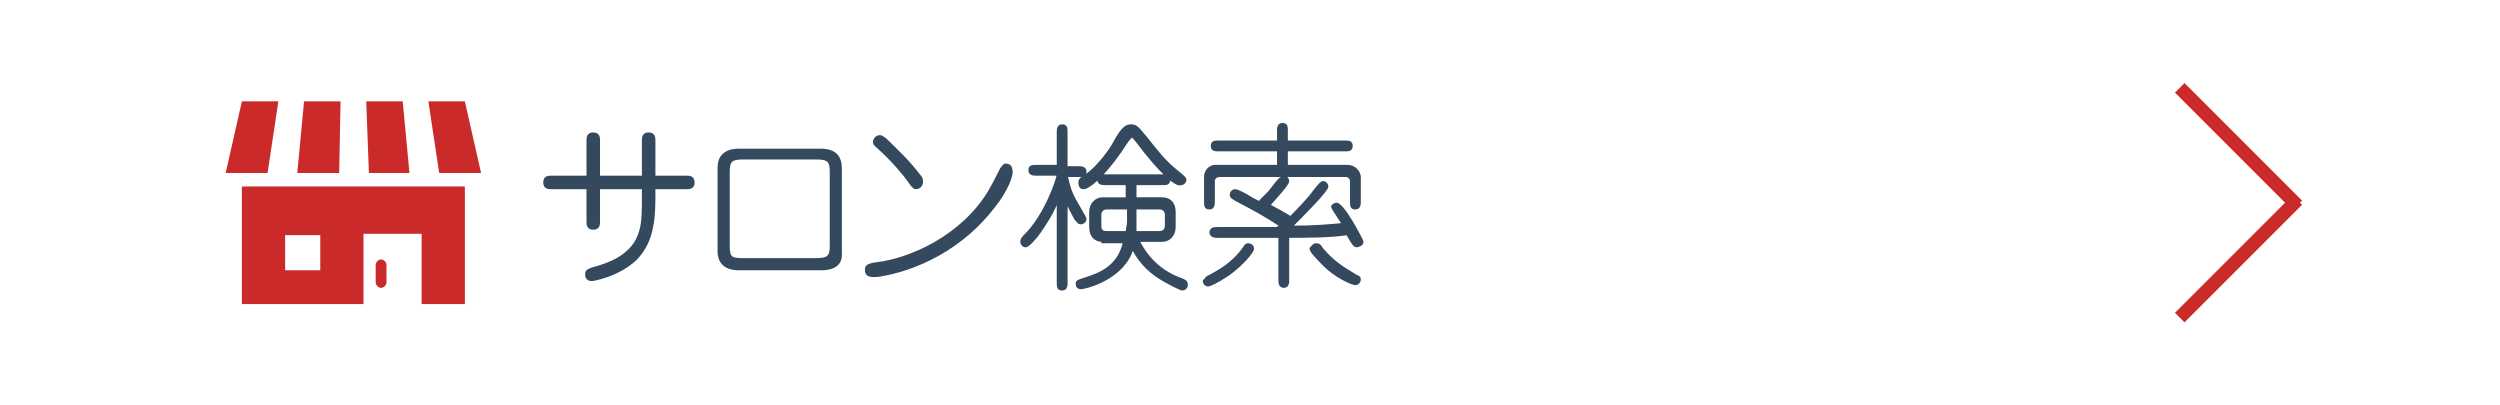
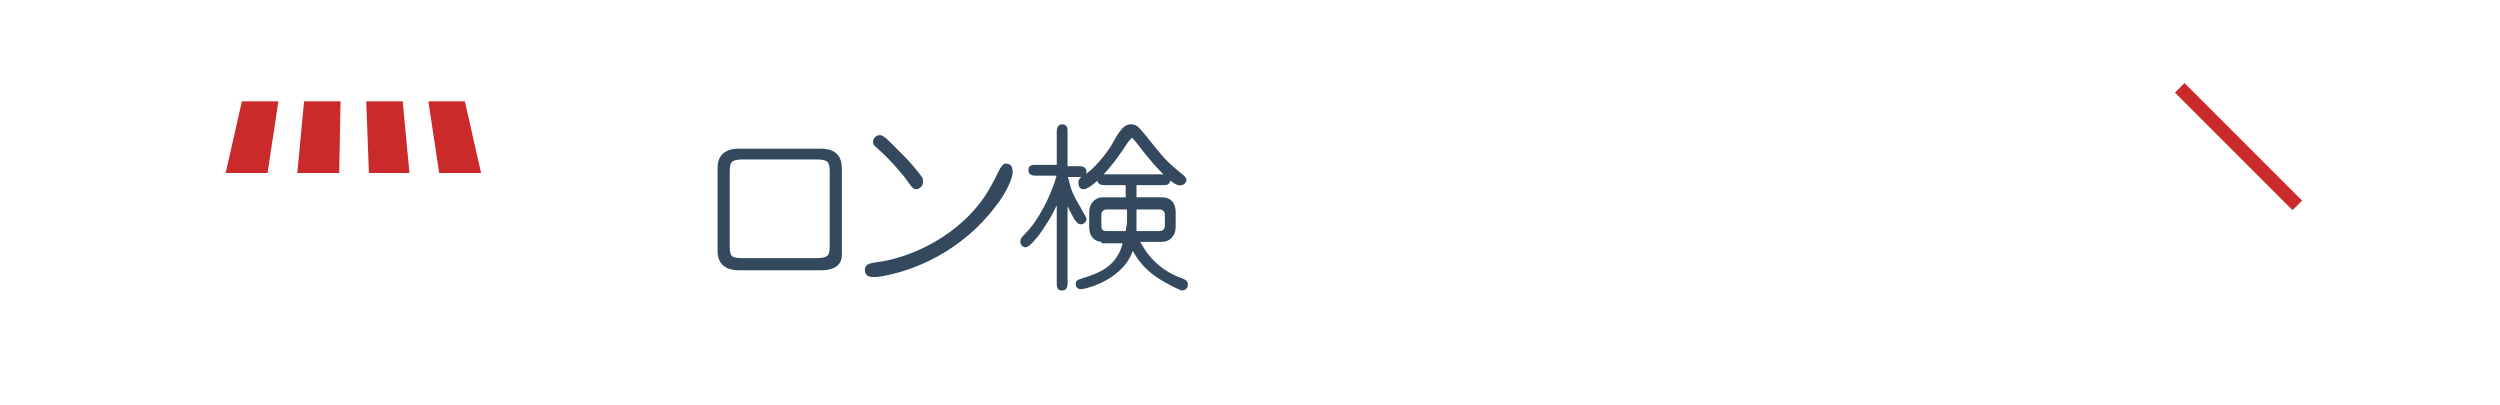
<svg xmlns="http://www.w3.org/2000/svg" version="1.1" id="レイヤー_1" x="0px" y="0px" viewBox="0 0 185 30" style="enable-background:new 0 0 185 30;" xml:space="preserve">
  <style type="text/css">
	.st0{fill:none;stroke:#CA2A29;stroke-miterlimit:10;}
	.st1{enable-background:new    ;}
	.st2{fill:#34495E;stroke:#34495E;stroke-width:0.2;stroke-miterlimit:10;}
	.st3{fill:#CA2A29;}
</style>
  <g id="レイヤー_3">
    <g>
      <line class="st0" x1="161.3" y1="6.5" x2="170" y2="15.2" />
-       <line class="st0" x1="161.3" y1="23.5" x2="170" y2="14.8" />
    </g>
  </g>
  <g class="st1">
-     <path class="st2" d="M50.8,13.9h-2.4v0.8c0,2-0.3,3.4-1.4,4.5c-1.3,1.2-3.1,1.5-3.2,1.5c-0.4,0-0.4-0.3-0.4-0.4   c0-0.3,0.2-0.3,0.4-0.4c1.1-0.3,3.1-0.9,3.6-2.8c0.2-0.6,0.2-1.7,0.2-2.4v-0.8h-3.3v2.5c0,0.2,0,0.5-0.4,0.5   c-0.4,0-0.4-0.3-0.4-0.5v-2.5h-2.7c-0.2,0-0.5,0-0.5-0.4c0-0.4,0.3-0.4,0.5-0.4h2.7v-2.7c0-0.2,0-0.5,0.4-0.5   c0.4,0,0.4,0.3,0.4,0.5v2.7h3.3v-2.7c0-0.2,0-0.5,0.4-0.5c0.4,0,0.4,0.3,0.4,0.5v2.7h2.4c0.2,0,0.5,0,0.5,0.4   C51.3,13.9,51,13.9,50.8,13.9z" />
    <path class="st2" d="M60.7,19.9h-6c-0.3,0-1.5,0-1.5-1.3v-6.2c0-1.3,1.2-1.3,1.5-1.3h6c1.1,0,1.5,0.5,1.5,1.4v6.2   C62.3,19.9,61.1,19.9,60.7,19.9z M61.5,12.7c0-0.8-0.2-1-1.1-1h-5.4c-0.9,0-1.1,0.2-1.1,1v5.5c0,0.9,0.2,1,1.1,1h5.4   c0.9,0,1.1-0.2,1.1-1V12.7z" />
    <path class="st2" d="M73.6,15.2c-2.4,3.2-5.9,4.8-8.7,5.2c-0.1,0-0.2,0-0.3,0c-0.1,0-0.5,0-0.5-0.4c0-0.3,0.1-0.4,0.8-0.5   c2.5-0.3,6.3-2,8.3-5.3c0.3-0.5,0.6-1.1,0.9-1.7c0.1-0.1,0.2-0.3,0.3-0.3c0.2,0,0.4,0.1,0.4,0.3C75,12.9,74.4,14.2,73.6,15.2z    M67.8,13.9c-0.1,0-0.2,0-0.6-0.6C67,13,66.1,11.9,65.1,11c-0.2-0.2-0.4-0.3-0.4-0.5c0-0.2,0.2-0.4,0.4-0.4c0.2,0,0.2,0.1,0.4,0.2   c0.8,0.8,1.7,1.6,2.6,2.8c0.1,0.1,0.1,0.2,0.1,0.4C68.2,13.7,68,13.9,67.8,13.9z" />
    <path class="st2" d="M78.9,20.9c0,0.2,0,0.5-0.3,0.5c-0.3,0-0.3-0.2-0.3-0.5v-6.2c-0.3,0.7-0.5,1.2-1.4,2.5c-0.2,0.3-0.8,1-1,1   c-0.2,0-0.3-0.2-0.3-0.3c0-0.2,0.1-0.3,0.3-0.5c1.5-1.5,2.4-4.2,2.4-4.5h-1.6c-0.2,0-0.5,0-0.5-0.3c0-0.3,0.2-0.3,0.5-0.3h1.6V9.8   c0-0.2,0-0.5,0.3-0.5c0.3,0,0.3,0.2,0.3,0.5v2.6h0.9c0.2,0,0.5,0,0.5,0.3c0,0.3-0.2,0.3-0.5,0.3h-0.9c0.2,0.7,0.2,1.1,0.8,2.1   c0.1,0.2,0.6,1,0.6,1.1c0,0.2-0.2,0.3-0.3,0.3c-0.2,0-0.2-0.1-0.4-0.3c-0.1-0.2-0.5-0.9-0.7-1.4V20.9z M81.6,17.8   c-0.6,0-0.9-0.4-0.9-1v-1.1c0-0.6,0.4-1,0.9-1h1.8v-1.1h-1.6c-0.2,0-0.5,0-0.5-0.3c0-0.3,0.2-0.3,0.5-0.3H86c0.2,0,0.5,0,0.5,0.3   c0,0.3-0.2,0.3-0.5,0.3h-2v1.1h2c0.6,0,0.9,0.4,0.9,1v1.1c0,0.6-0.4,1-0.9,1h-1.8c0.3,0.5,1,2,3,2.8c0.6,0.2,0.6,0.3,0.6,0.5   s-0.2,0.3-0.3,0.3c-0.1,0-1-0.4-1.9-1c-1-0.7-1.5-1.5-1.8-2.1c-0.6,2.3-3.5,3-3.8,3c-0.2,0-0.3-0.1-0.3-0.3c0-0.2,0.1-0.2,0.7-0.4   c0.9-0.3,2.4-0.8,2.8-2.7H81.6z M84.1,10.4c-0.2-0.2-0.2-0.3-0.3-0.3c-0.1,0-0.2,0-0.9,1.1c-1.4,2-2.4,2.7-2.7,2.7   c-0.1,0-0.3,0-0.3-0.4c0-0.2,0.1-0.3,0.6-0.6c0.8-0.6,1.7-1.8,2-2.4c0.6-1.1,0.9-1.2,1.2-1.2c0.4,0,0.5,0.2,1.1,0.9   c0.8,1,1.3,1.7,2.3,2.5c0.5,0.4,0.6,0.5,0.6,0.6s-0.1,0.3-0.3,0.3C87.1,13.8,85.9,12.8,84.1,10.4z M83.4,15.4h-1.5   c-0.3,0-0.5,0.2-0.5,0.5v0.8c0,0.4,0.2,0.5,0.5,0.5h1.5c0-0.2,0.1-0.6,0.1-0.8V15.4z M84,16.4c0,0.2,0,0.6,0,0.8h1.8   c0.3,0,0.5-0.2,0.5-0.5v-0.8c0-0.3-0.2-0.5-0.5-0.5H84V16.4z" />
-     <path class="st2" d="M94.6,12.3v-1.2h-4.4c-0.3,0-0.5,0-0.5-0.3c0-0.3,0.2-0.3,0.5-0.3h4.4V9.7c0-0.2,0-0.5,0.3-0.5   c0.3,0,0.3,0.2,0.3,0.5v0.8h4.3c0.3,0,0.5,0,0.5,0.3c0,0.3-0.2,0.3-0.5,0.3h-4.3v1.2h4.5c0.6,0,0.9,0.5,0.9,0.8v1.8   c0,0.2,0,0.5-0.3,0.5c-0.3,0-0.3-0.2-0.3-0.5v-1.5c0-0.1-0.1-0.4-0.4-0.4h-9.4c-0.1,0-0.4,0.1-0.4,0.4v1.5c0,0.2,0,0.5-0.3,0.5   c-0.3,0-0.3-0.2-0.3-0.5v-1.8c0-0.6,0.5-0.8,0.7-0.8H94.6z M89.6,20.4c0.5-0.3,1.6-0.8,2.5-2.1c0.1-0.2,0.2-0.2,0.3-0.2   c0.1,0,0.3,0.1,0.3,0.3c0,0.2-0.7,1.1-1.8,1.9c-0.9,0.6-1.4,0.8-1.5,0.8c-0.2,0-0.3-0.2-0.3-0.3C89.3,20.6,89.3,20.5,89.6,20.4z    M94.8,16.7c-1.4-0.9-1.6-1-3.3-1.9c-0.3-0.2-0.4-0.2-0.4-0.4c0-0.1,0.1-0.3,0.3-0.3c0.2,0,0.7,0.3,0.9,0.4   c0.1,0.1,0.7,0.4,0.9,0.5c0.1-0.2,0.8-0.8,0.9-1c0.1-0.1,0.5-0.7,0.7-0.8c0.1,0,0.1-0.1,0.2-0.1c0.1,0,0.3,0.1,0.3,0.3   c0,0.3-1.3,1.6-1.4,1.8c0.2,0.1,1.3,0.7,1.6,0.9c0.4-0.4,1.3-1.3,1.8-2c0.4-0.5,0.5-0.6,0.6-0.6c0.2,0,0.3,0.2,0.3,0.3   c0,0.3-1.8,2.1-2.7,3c1.8,0,2.8-0.1,3.9-0.2c-0.1-0.2-0.8-1.2-0.8-1.3s0.2-0.2,0.3-0.2c0.5,0,1.9,2.7,1.9,2.8   c0,0.2-0.3,0.3-0.4,0.3c-0.1,0-0.2-0.1-0.2-0.1c-0.1-0.1-0.5-0.8-0.5-0.8c-1.2,0.2-3.2,0.2-4.4,0.2v3.2c0,0.2,0,0.5-0.3,0.5   c-0.3,0-0.3-0.3-0.3-0.5v-3.2c-1.5,0-1.7,0-2.5,0c-0.4,0-2,0-2.2,0c-0.2,0-0.4-0.1-0.4-0.3c0-0.3,0.3-0.3,0.5-0.3   c0.4,0,1.9,0,2.2,0c0.2,0,0.7,0,2.2,0L94.8,16.7z M97.4,18.1c0.2,0,0.3,0.1,0.4,0.3c1,1.2,1.9,1.6,2.5,2c0.2,0.1,0.3,0.1,0.3,0.3   c0,0.1-0.1,0.3-0.3,0.3c-0.2,0-1.5-0.5-2.5-1.6c-0.2-0.2-0.8-0.8-0.8-1C97.1,18.3,97.2,18.1,97.4,18.1z" />
  </g>
  <g>
-     <path class="st3" d="M17.9,22.5h9v-5.2h4.3v5.2h3.2v-8.7H17.9V22.5z M21.1,17.4h2.6V20h-2.6V17.4z" />
-     <path class="st3" d="M28.2,19.2c-0.2,0-0.4,0.2-0.4,0.4v1.3c0,0.2,0.2,0.4,0.4,0.4c0.2,0,0.4-0.2,0.4-0.4v-1.3   C28.6,19.4,28.4,19.2,28.2,19.2z" />
    <polygon class="st3" points="25.2,7.5 22.5,7.5 22,12.8 25.1,12.8  " />
    <polygon class="st3" points="30.3,12.8 29.8,7.5 27.1,7.5 27.3,12.8  " />
    <polygon class="st3" points="35.6,12.8 34.4,7.5 31.7,7.5 32.5,12.8  " />
    <polygon class="st3" points="20.6,7.5 17.9,7.5 16.7,12.8 19.8,12.8  " />
  </g>
</svg>